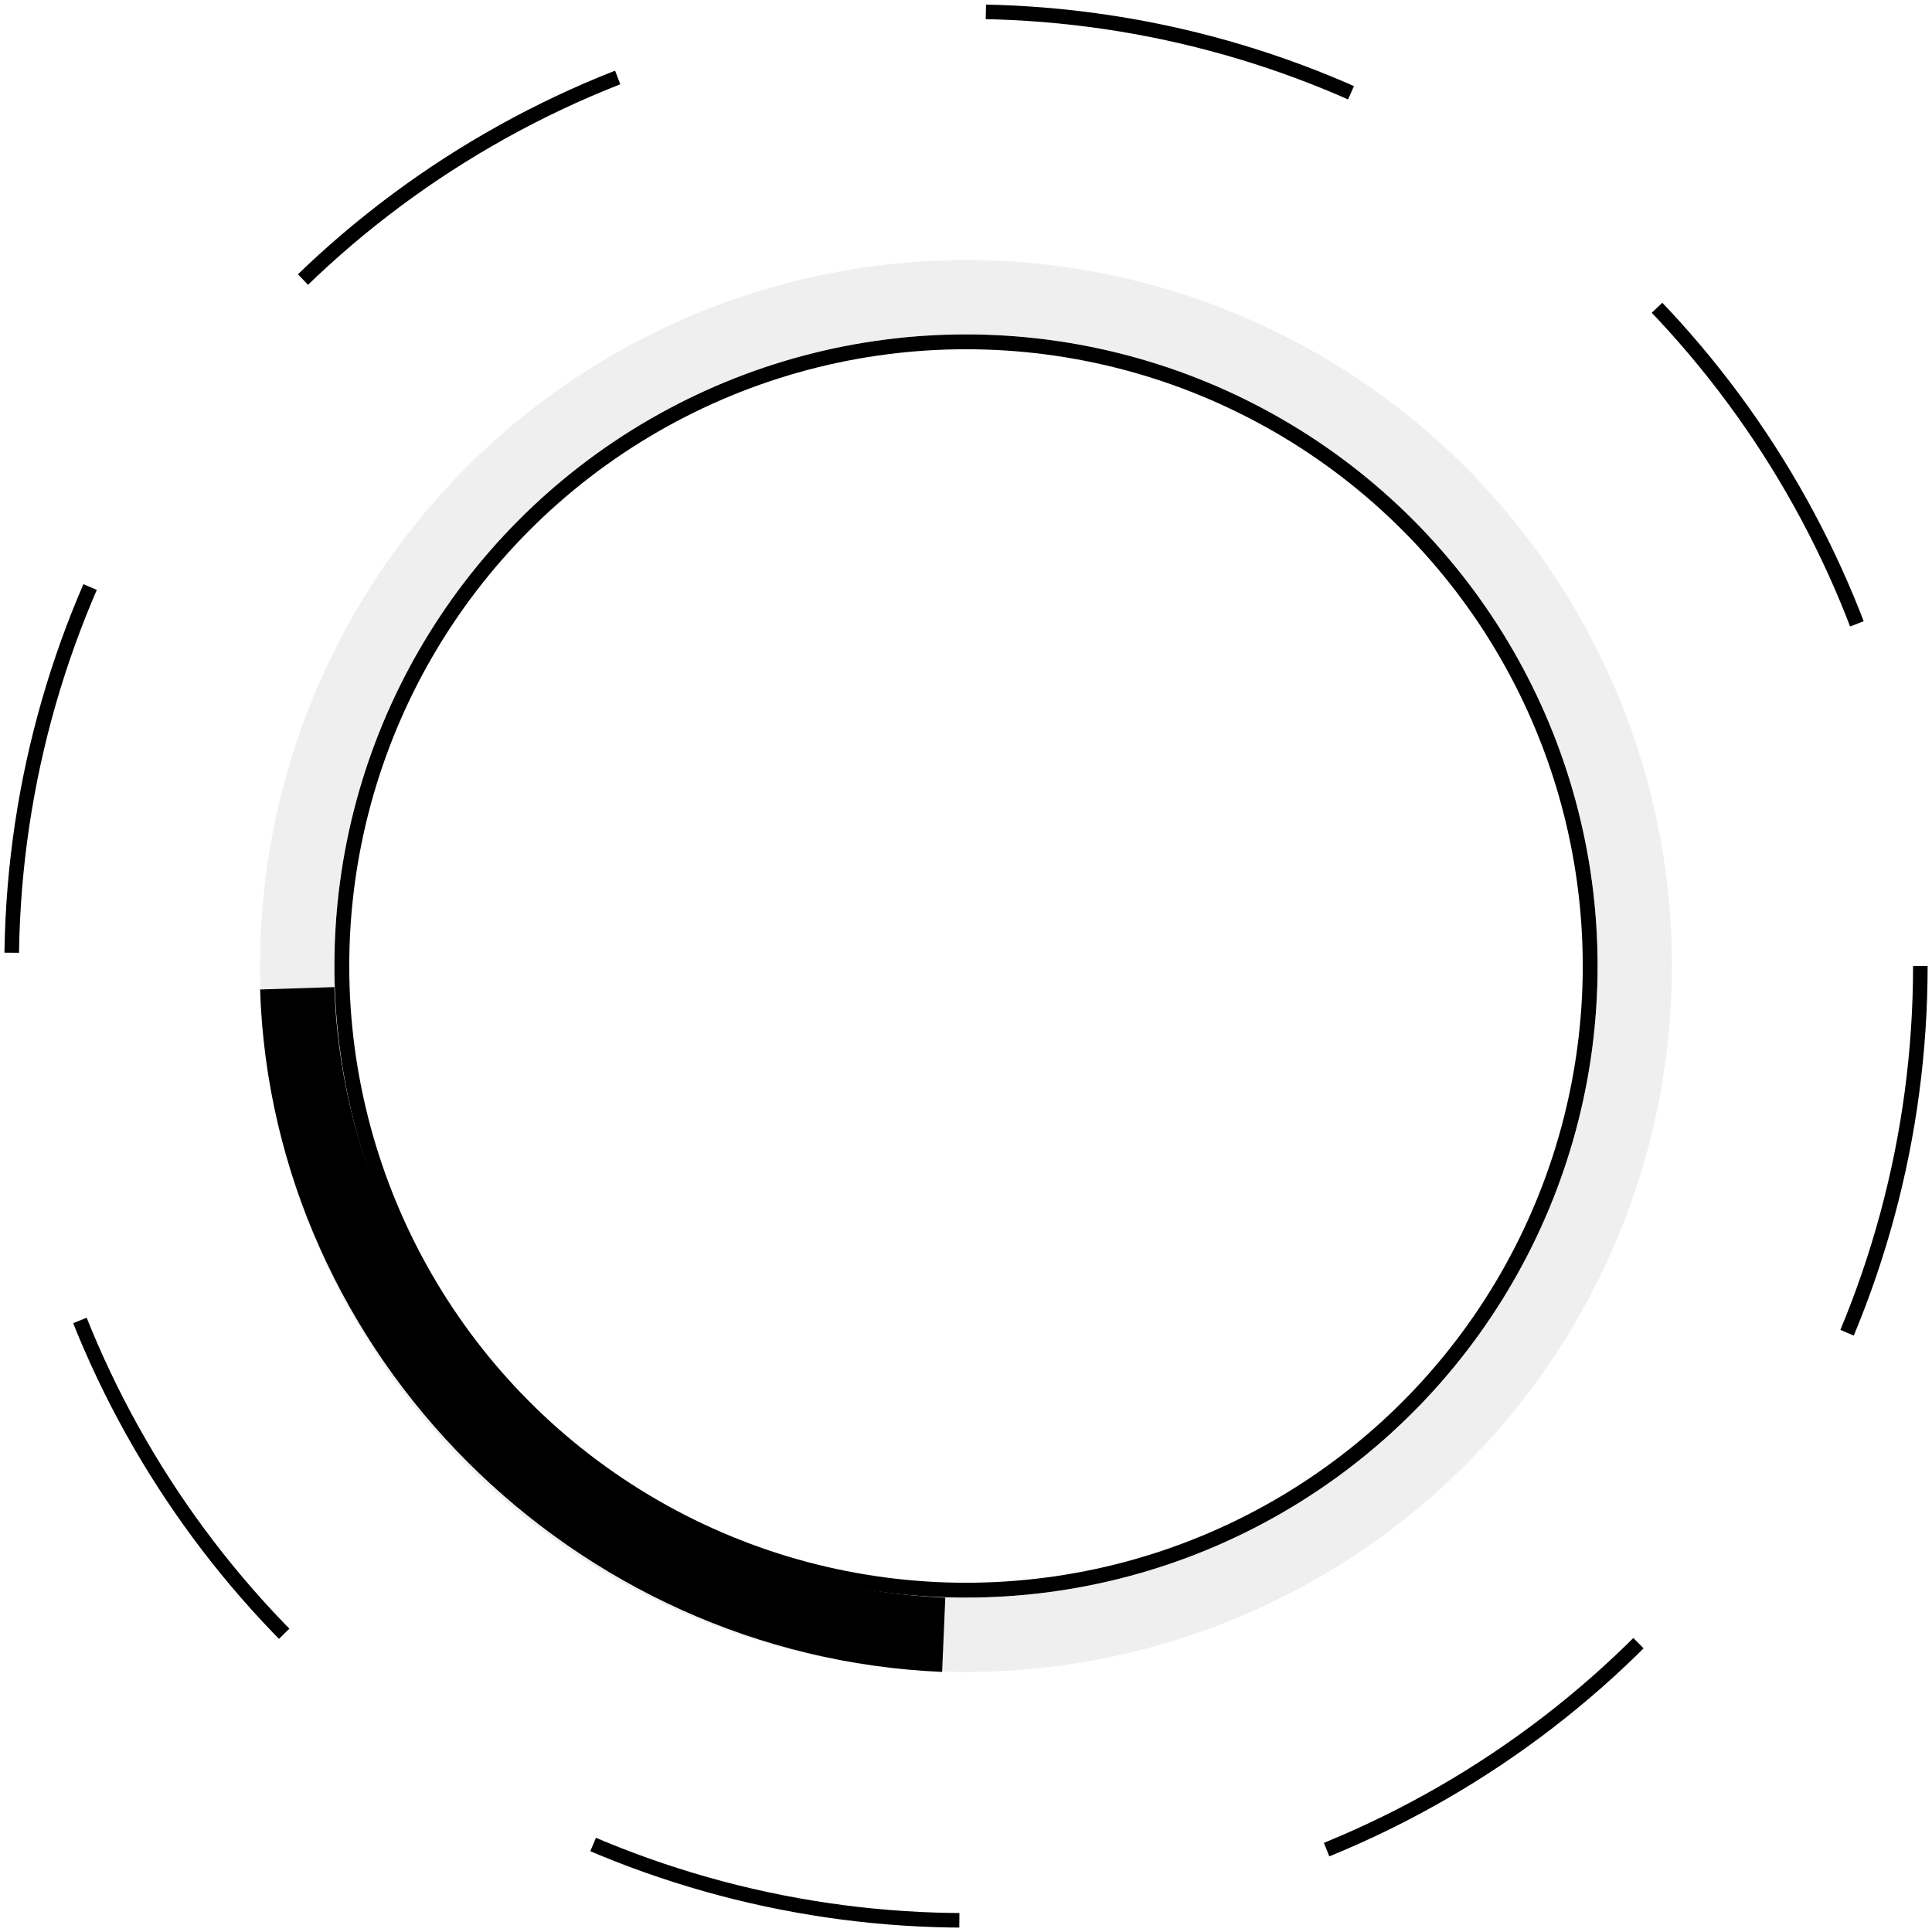
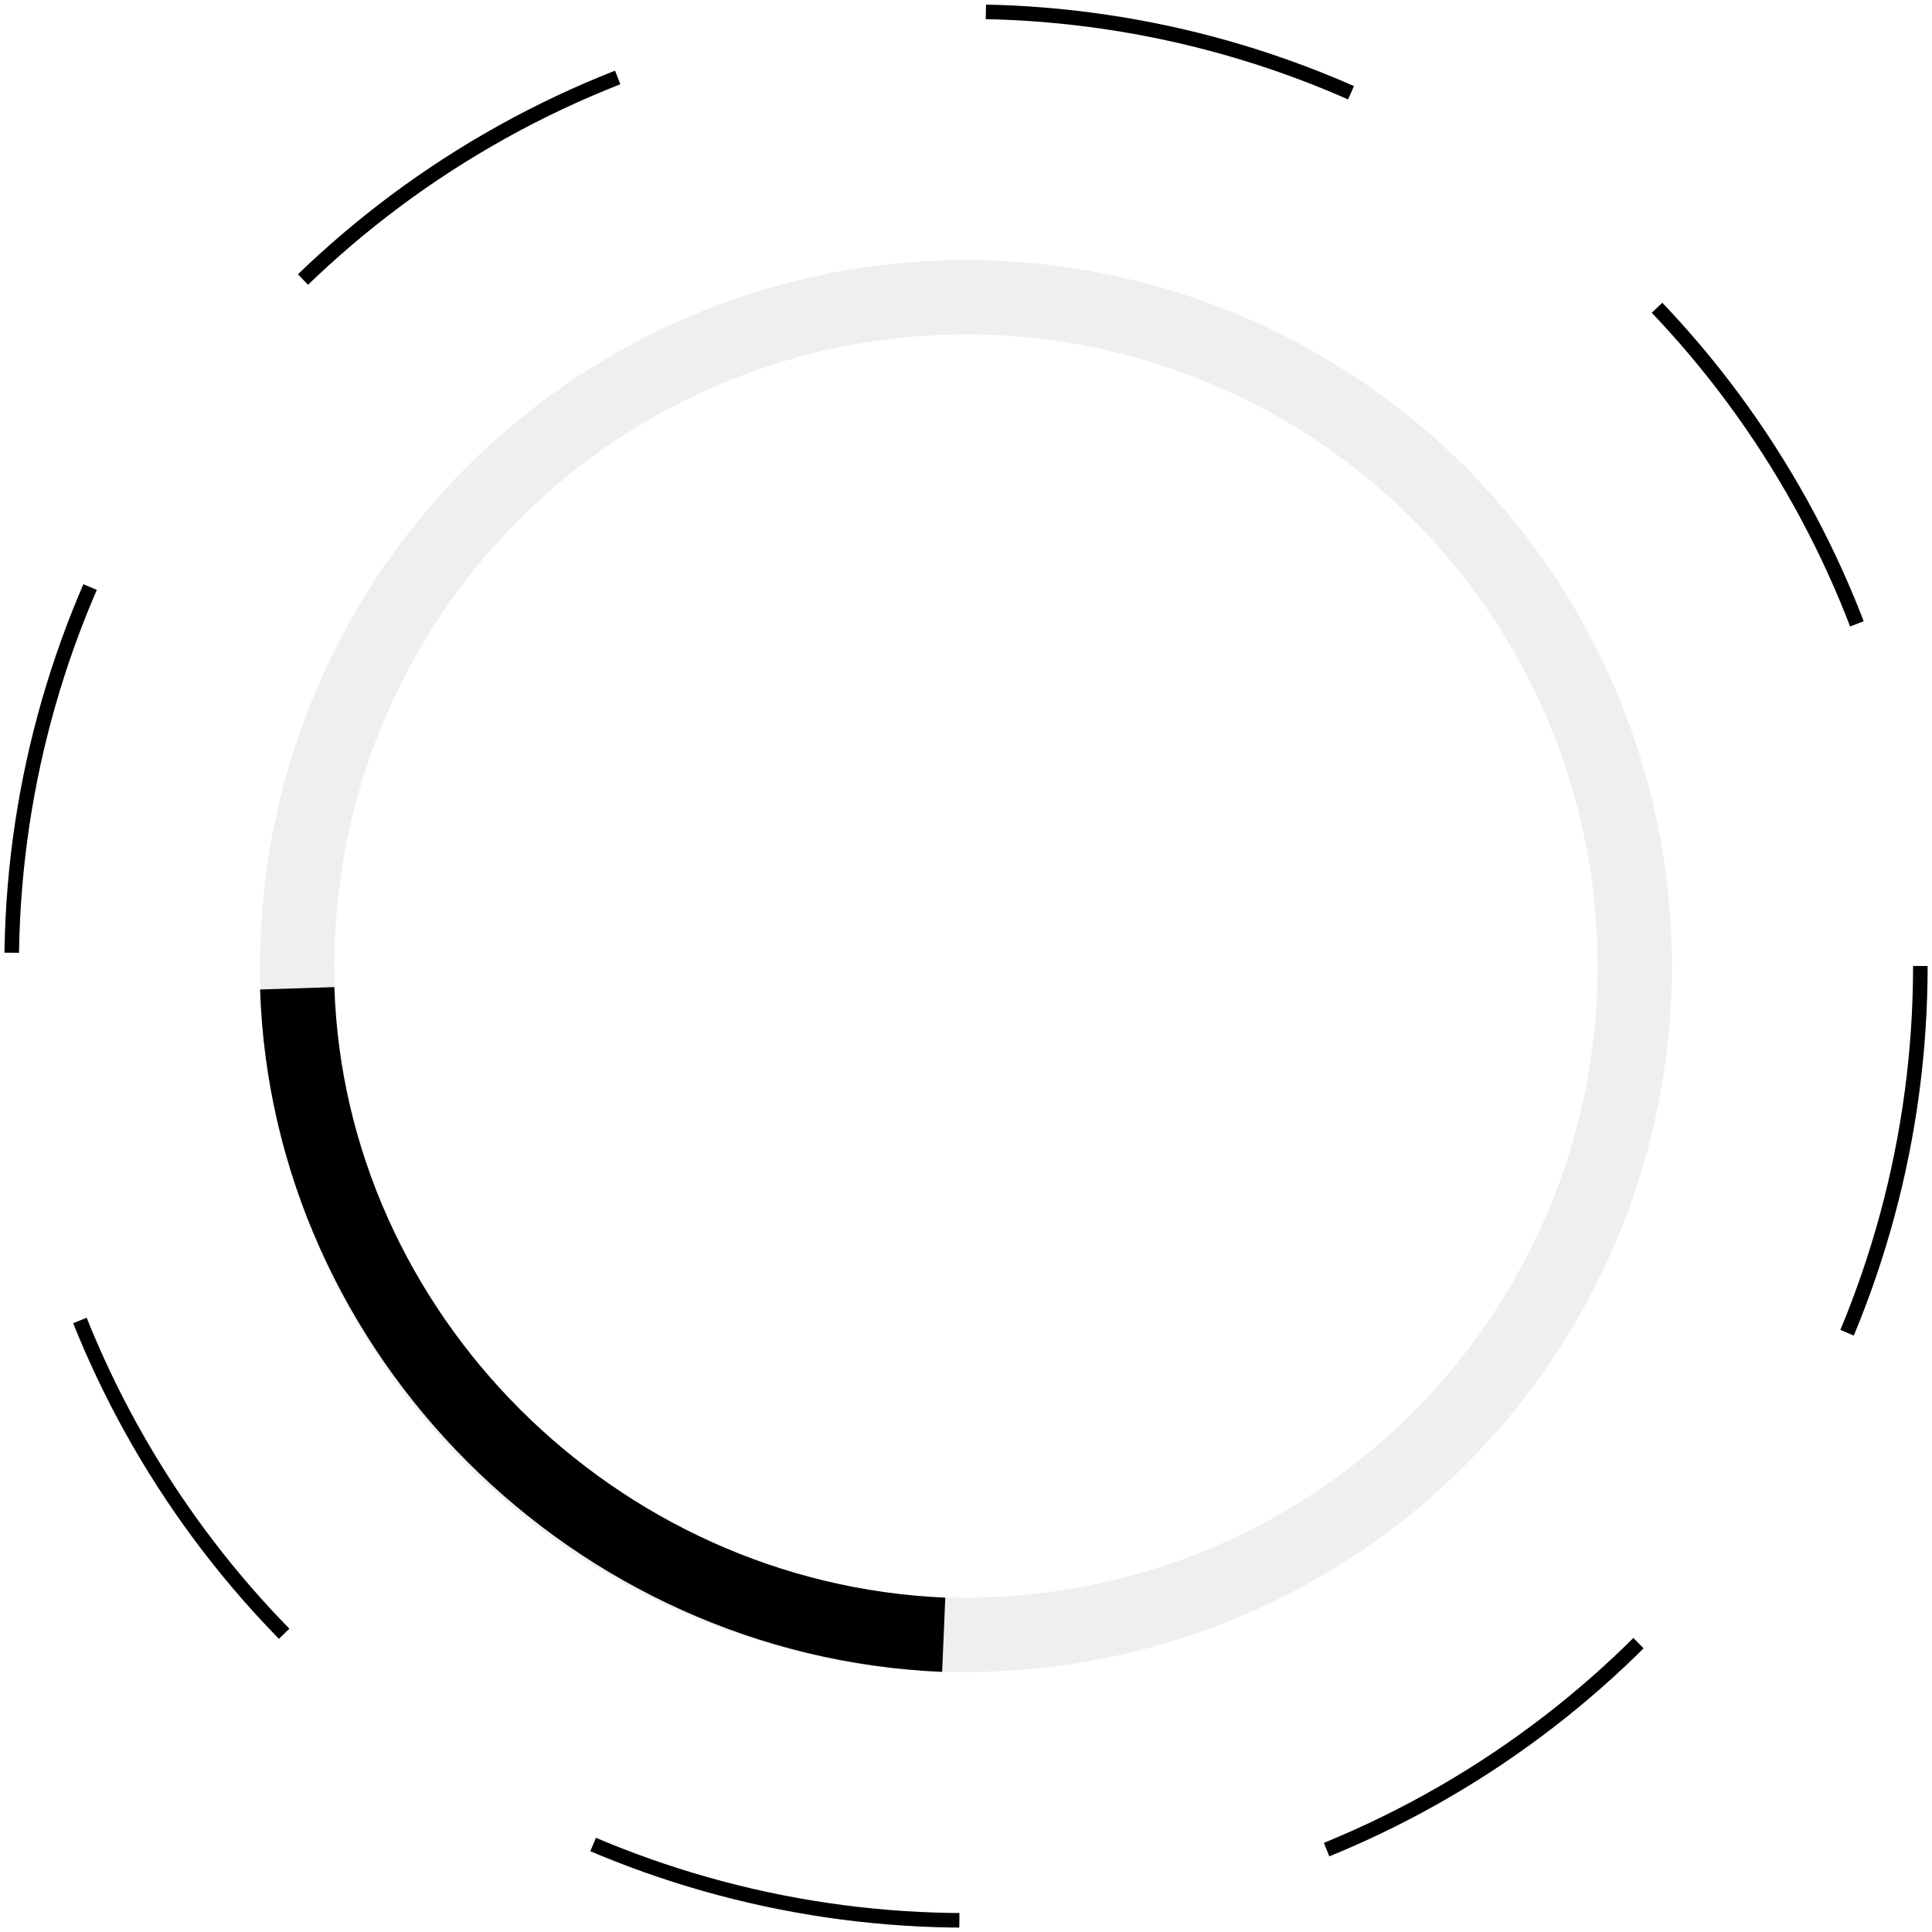
<svg xmlns="http://www.w3.org/2000/svg" width="199" height="199" viewBox="0 0 199 199" fill="none">
-   <circle cx="99.5" cy="99.5" r="64.292" stroke="#000000" stroke-width="1.531">
-     </circle>
  <circle opacity="0.4" cx="99.5" cy="99.5" r="68.885" stroke="#d7d7d7" stroke-width="7.654">
    </circle>
  <path d="M97.204 168.385C61.231 166.854 31.763 137.387 30.615 101.796" stroke="#000000" stroke-width="7.654">
    <animateTransform attributeName="transform" attributeType="XML" type="rotate" from="360 100 100" to="0 100 100" dur="5s" repeatCount="indefinite" />
  </path>
  <circle cx="99.5" cy="99.5" r="98.3" stroke="#000000" stroke-width="1.5" stroke-dasharray="38.773 38.773">
    <animateTransform attributeName="transform" attributeType="XML" type="rotate" from="0 100 100" to="360 100 100" dur="20s" repeatCount="indefinite" />
  </circle>
</svg>